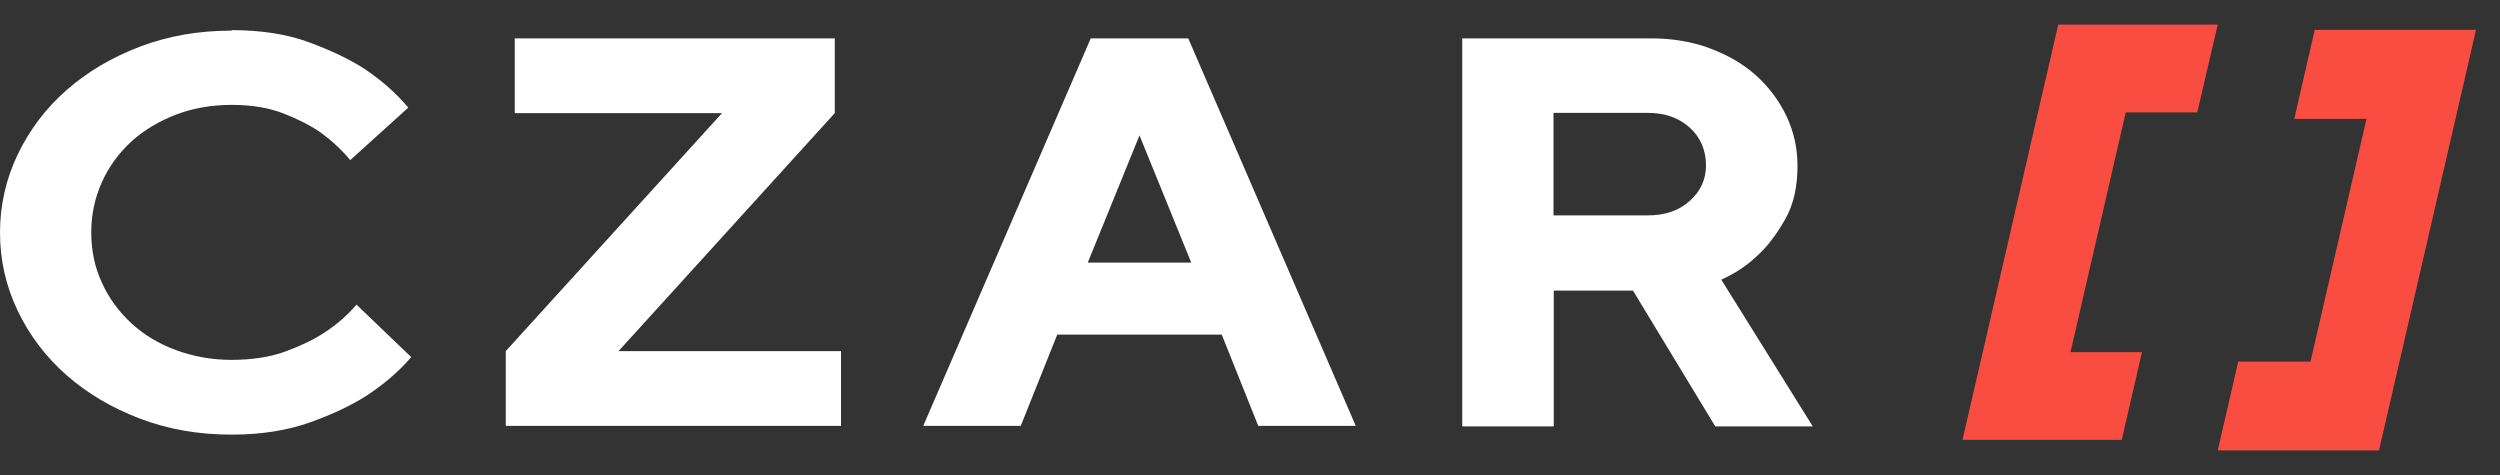
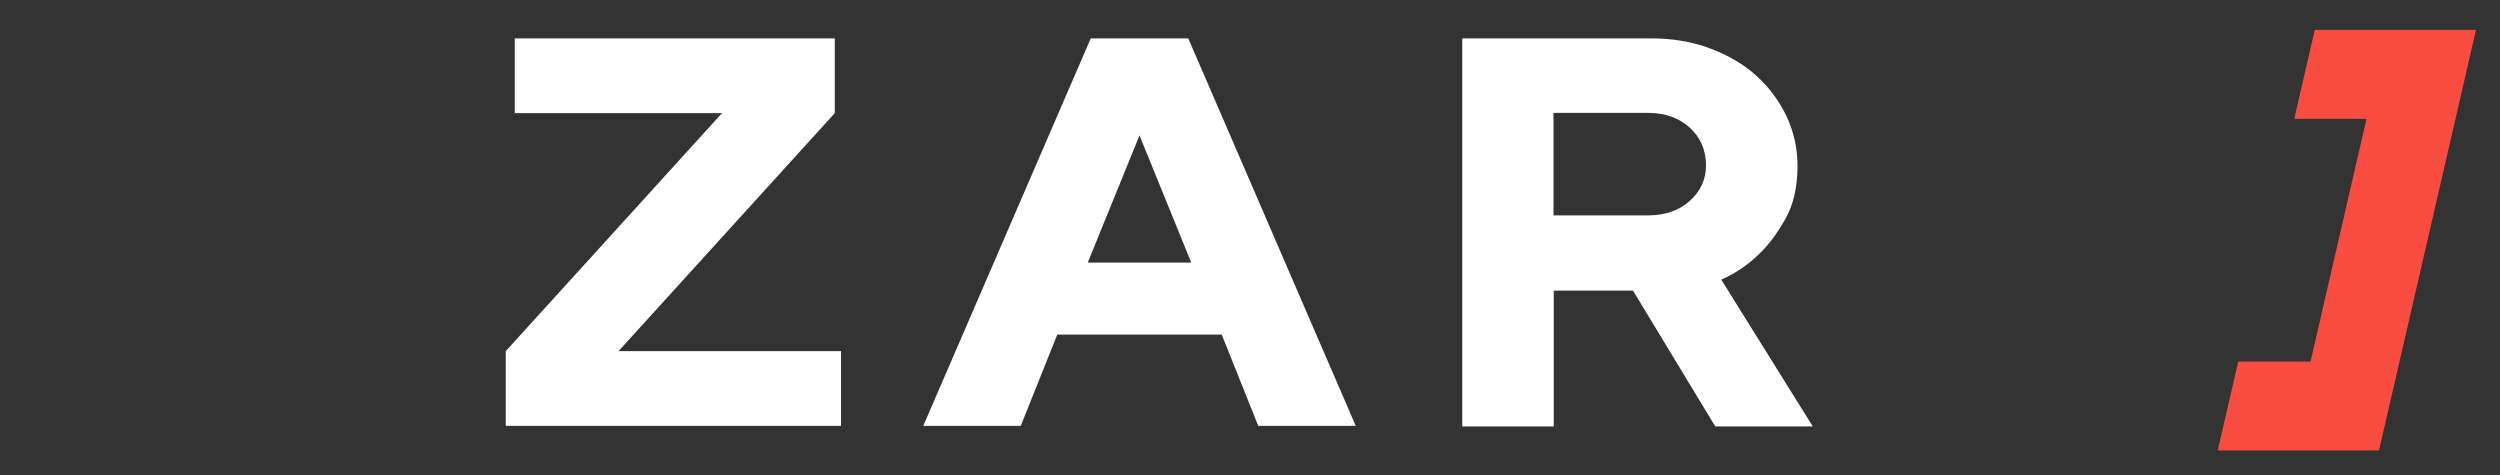
<svg xmlns="http://www.w3.org/2000/svg" width="100" height="19" viewBox="0 0 100 19" fill="none">
  <rect x="0" y="0" width="100" height="19" fill="#333333" stroke="none" />
  <g id="CzarLogo_Mark">
-     <path id="Vector" d="M9.26 1.205C10.45 1.205 11.48 1.365 12.37 1.695C13.26 2.025 13.99 2.375 14.58 2.755C15.26 3.215 15.85 3.725 16.33 4.305L14.01 6.405C13.67 5.995 13.27 5.625 12.82 5.295C12.41 5.015 11.92 4.765 11.33 4.535C10.74 4.305 10.05 4.195 9.26 4.195C8.47 4.195 7.72 4.325 7.04 4.585C6.36 4.845 5.76 5.205 5.26 5.655C4.76 6.115 4.36 6.655 4.08 7.275C3.8 7.895 3.65 8.565 3.65 9.295C3.65 10.025 3.79 10.695 4.08 11.315C4.36 11.935 4.76 12.475 5.26 12.935C5.76 13.395 6.36 13.755 7.04 14.005C7.72 14.255 8.46 14.395 9.26 14.395C10.06 14.395 10.81 14.285 11.43 14.055C12.05 13.825 12.57 13.575 12.99 13.295C13.48 12.975 13.9 12.605 14.26 12.185L16.45 14.285C15.95 14.865 15.35 15.375 14.65 15.835C14.05 16.215 13.3 16.575 12.4 16.895C11.5 17.215 10.45 17.385 9.27 17.385C7.95 17.385 6.73 17.175 5.6 16.745C4.47 16.315 3.49 15.735 2.66 15.005C1.83 14.275 1.18 13.415 0.71 12.435C0.24 11.455 0 10.405 0 9.305C0 8.205 0.24 7.155 0.71 6.175C1.18 5.195 1.83 4.335 2.66 3.605C3.49 2.875 4.47 2.295 5.6 1.865C6.73 1.435 7.95 1.225 9.27 1.225L9.26 1.205Z" fill="white" />
    <path id="Vector_2" d="M20.59 4.525V1.535H33.391V4.525L24.741 14.045H33.641V17.035H20.23V14.045L28.881 4.525H20.59Z" fill="white" />
    <path id="Vector_3" d="M42.29 13.385L40.83 17.035H36.93L43.63 1.535H47.53L54.23 17.035H50.33L48.87 13.385H42.29ZM45.58 5.415L43.51 10.505H47.65L45.58 5.415Z" fill="white" />
    <path id="Vector_4" d="M58.49 1.535H66.05C66.89 1.535 67.68 1.665 68.4 1.935C69.12 2.205 69.74 2.565 70.25 3.025C70.76 3.485 71.16 4.025 71.46 4.645C71.75 5.265 71.9 5.925 71.9 6.635C71.9 7.475 71.74 8.185 71.41 8.765C71.08 9.345 70.74 9.805 70.36 10.165C69.92 10.595 69.42 10.935 68.85 11.185L72.51 17.055H68.61L65.32 11.625H62.15V17.055H58.49V1.535ZM68.24 6.625C68.24 6.005 68.02 5.495 67.59 5.105C67.16 4.715 66.6 4.515 65.92 4.515H62.14V8.615H65.92C66.6 8.615 67.16 8.425 67.59 8.035C68.02 7.655 68.24 7.175 68.24 6.615V6.625Z" fill="white" />
-     <path id="Vector_5" d="M87.89 4.495L88.71 0.985H85.84H82.33L81.52 4.495L79.31 14.085L78.5 17.595H82.01H84.87L85.68 14.085H82.82L85.03 4.495H87.89Z" fill="#F94D41" />
    <path id="Vector_6" d="M89.53 14.465L88.71 18.015H91.6H95.16L95.98 14.465L98.22 4.755L99.04 1.195H95.48H92.59L91.77 4.755H94.66L92.42 14.465H89.53Z" fill="#F94D41" />
  </g>
</svg>